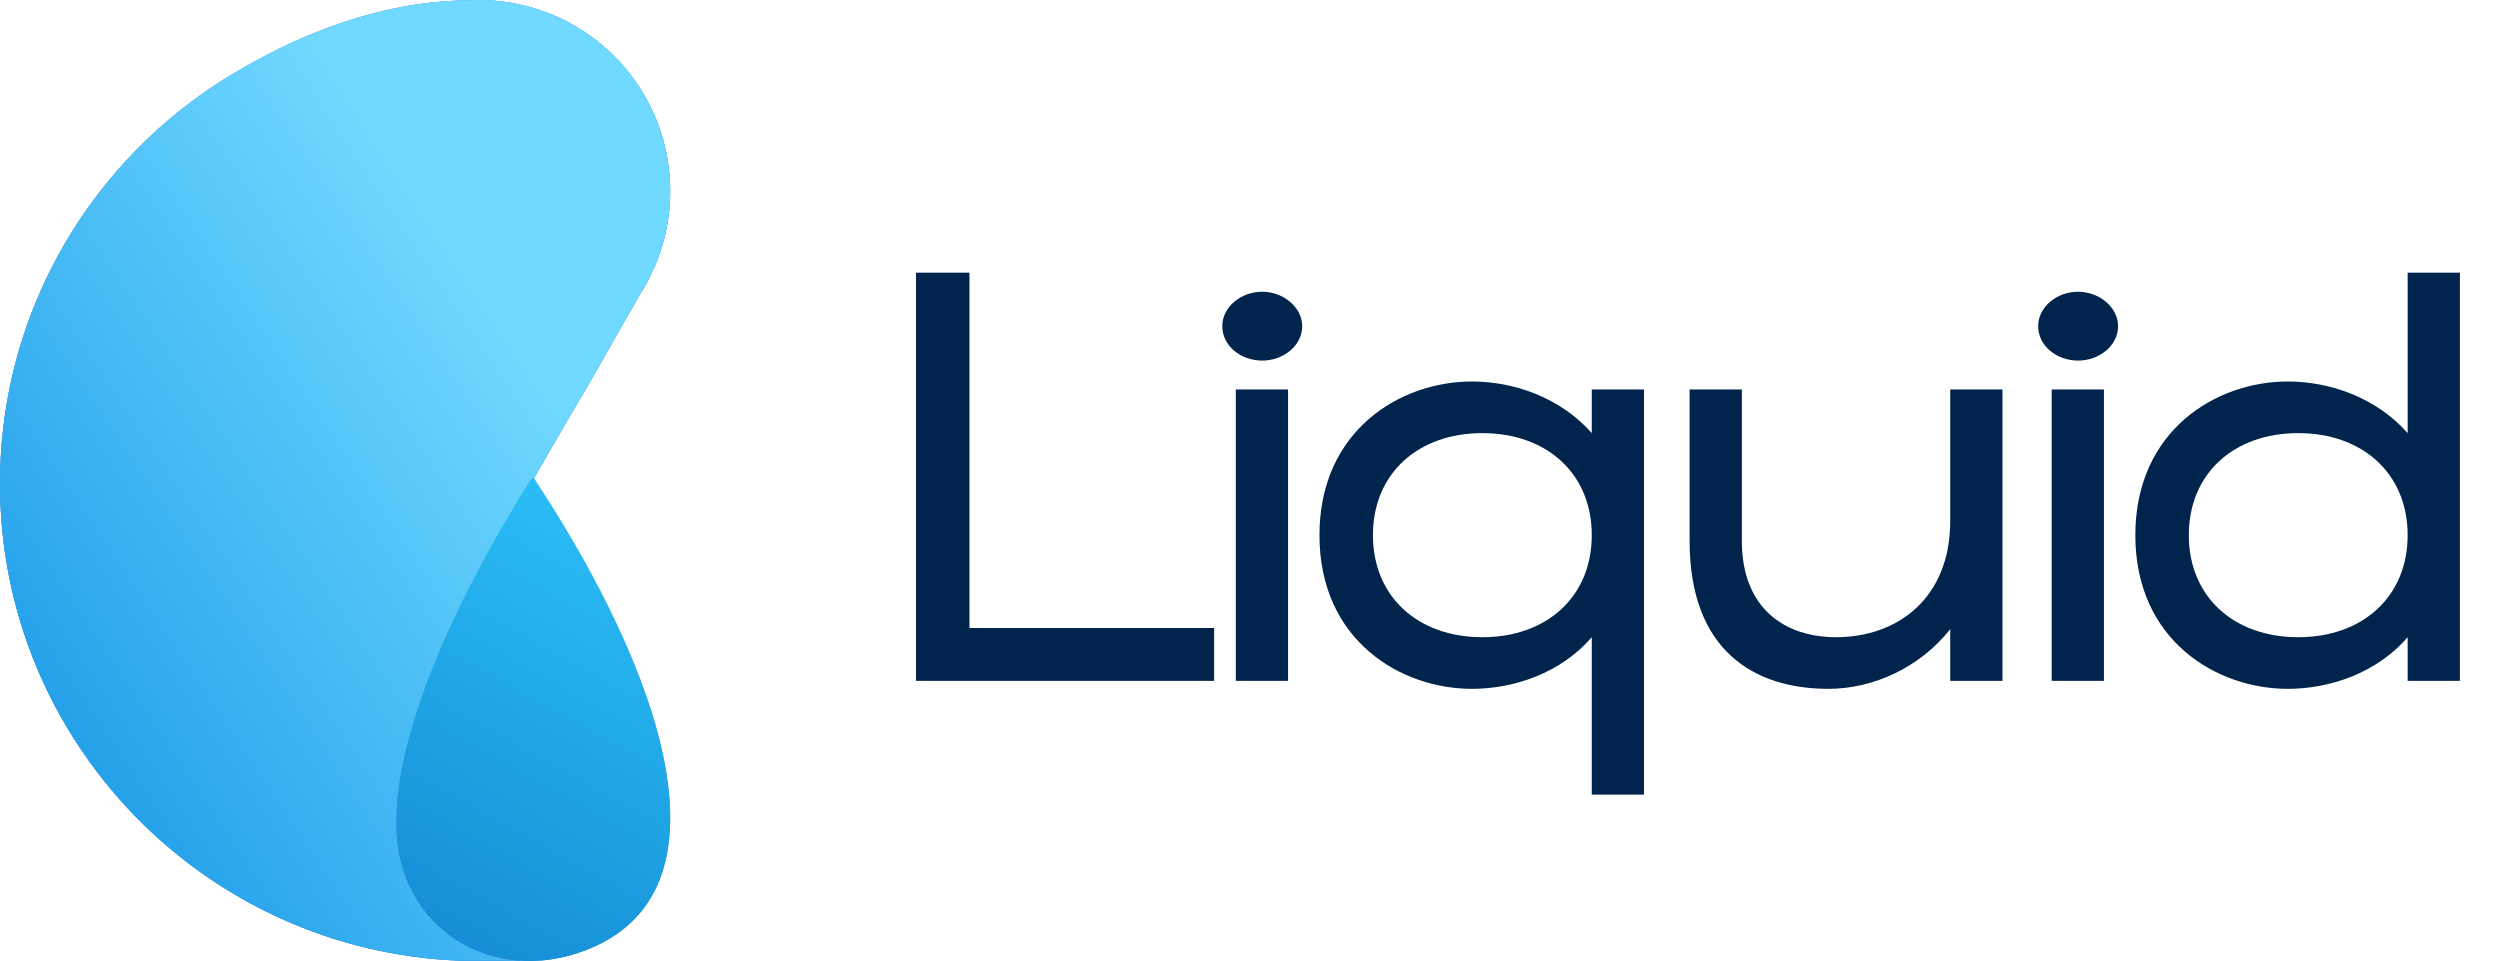
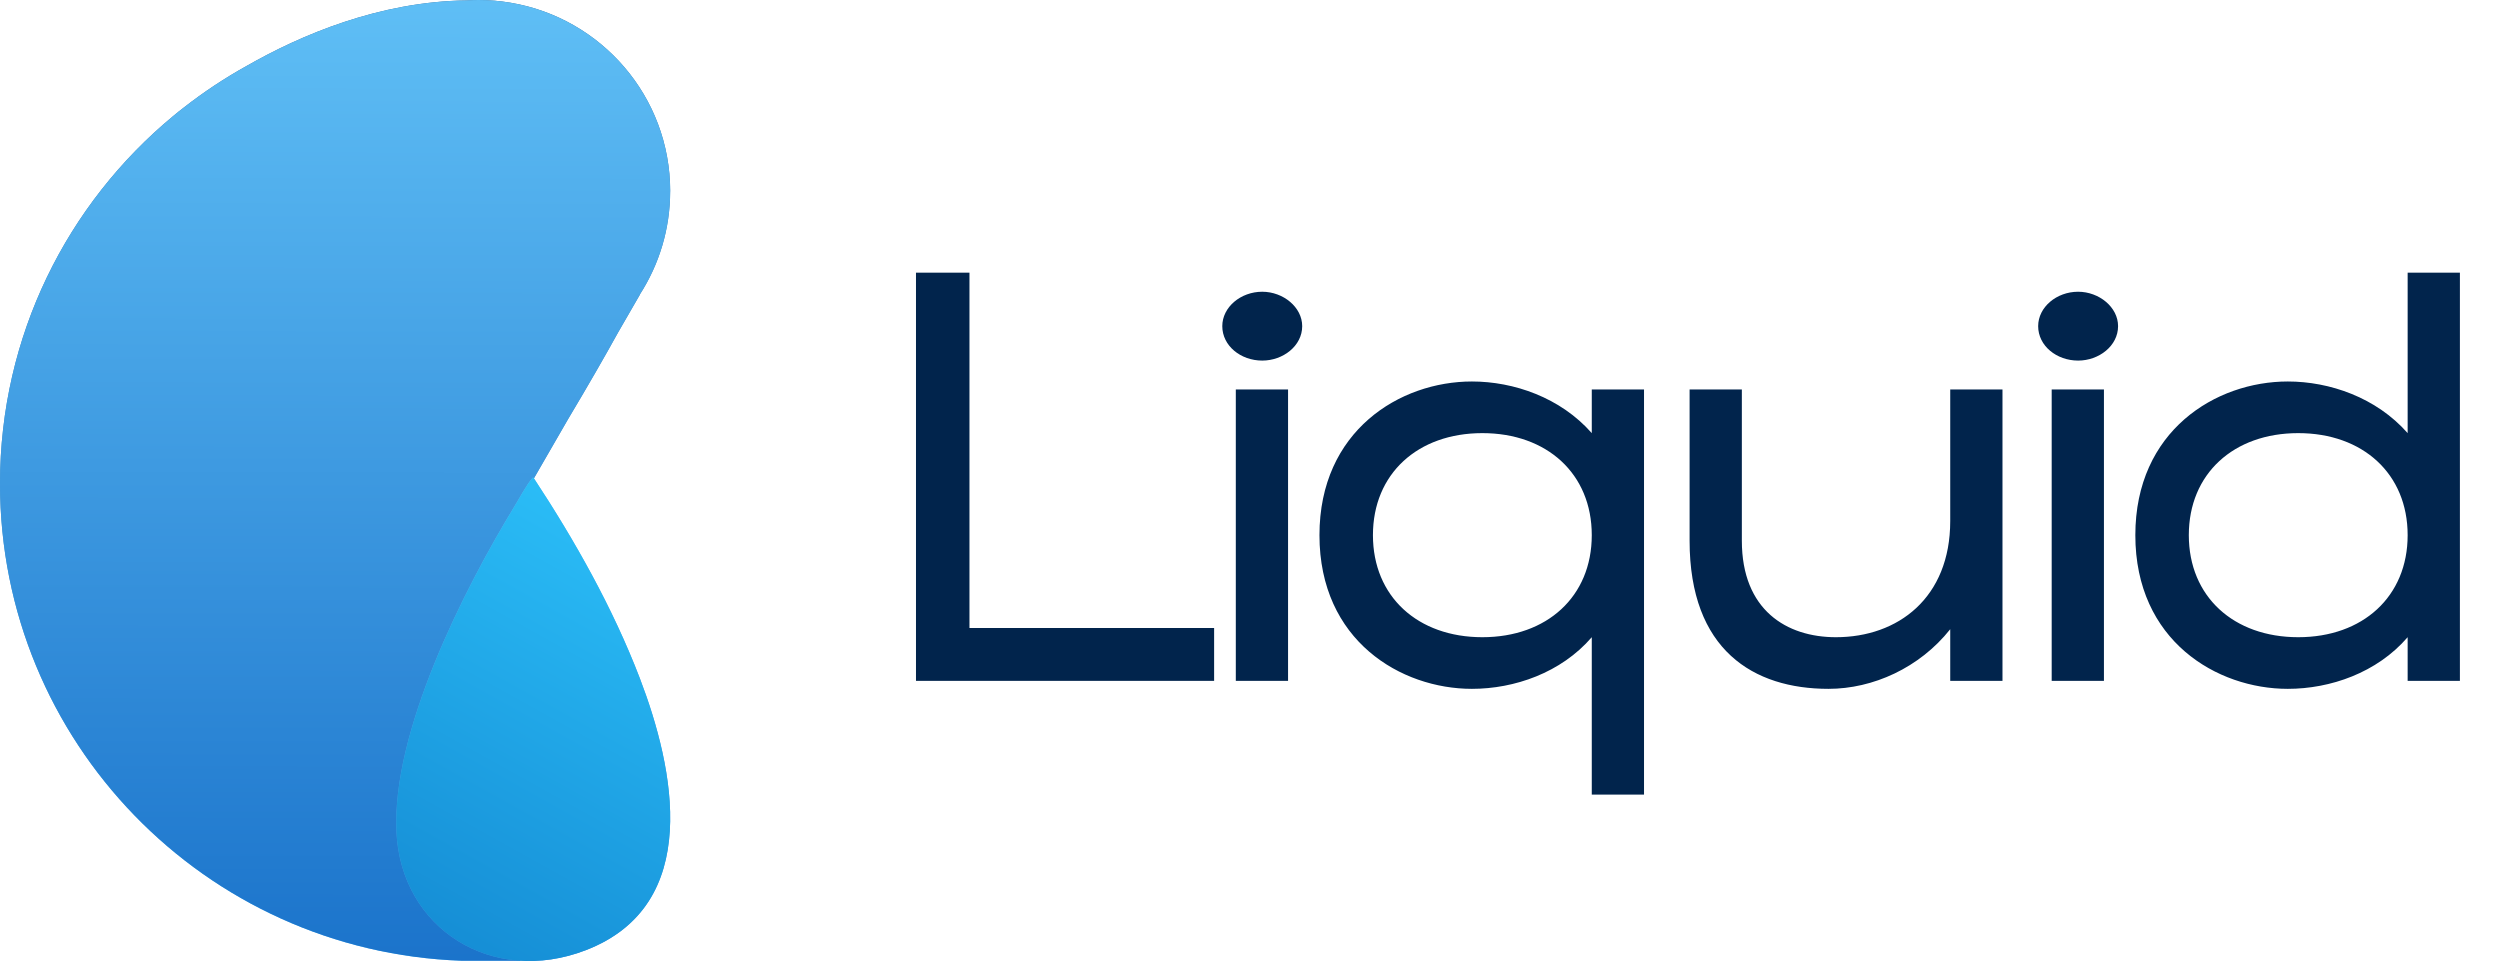
<svg xmlns="http://www.w3.org/2000/svg" width="705" height="271" viewBox="0 0 705 271" fill="none">
  <path d="M273.389 177.092H342.381V192H258.308V76.897H273.389V177.092ZM355.952 101.686C349.885 101.686 344.685 97.526 344.685 91.979C344.685 86.605 349.885 82.271 355.952 82.271C361.846 82.271 367.22 86.605 367.22 91.979C367.22 97.526 361.846 101.686 355.952 101.686ZM348.498 192V109.833H363.233V192H348.498ZM448.88 109.833H463.614V224.069H448.88V179.692C440.212 189.746 427.038 194.254 415.077 194.254C395.142 194.254 372.087 180.732 372.087 150.917C372.087 121.448 394.795 107.58 415.077 107.58C426.865 107.58 440.039 112.087 448.88 122.141V109.833ZM418.024 179.692C436.225 179.692 448.88 168.251 448.88 150.917C448.88 133.582 436.225 122.141 418.024 122.141C399.822 122.141 387.168 133.582 387.168 150.917C387.168 168.251 399.822 179.692 418.024 179.692ZM549.965 109.833H564.7V192H549.965V177.439C541.298 188.36 528.124 194.254 515.643 194.254C494.494 194.254 476.466 183.333 476.466 152.477V109.833H491.201V152.477C491.201 172.065 503.855 179.692 517.723 179.692C535.231 179.692 549.965 168.598 549.965 146.93V109.833ZM586.03 101.686C579.963 101.686 574.762 97.526 574.762 91.979C574.762 86.605 579.963 82.271 586.03 82.271C591.924 82.271 597.297 86.605 597.297 91.979C597.297 97.526 591.924 101.686 586.03 101.686ZM578.576 192V109.833H593.31V192H578.576ZM678.957 76.897H693.692V192H678.957V179.692C670.29 189.746 657.116 194.254 645.155 194.254C625.22 194.254 602.165 180.732 602.165 150.917C602.165 121.448 624.873 107.58 645.155 107.58C656.942 107.58 670.117 112.087 678.957 122.141V76.897ZM648.102 179.692C666.303 179.692 678.957 168.251 678.957 150.917C678.957 133.582 666.303 122.141 648.102 122.141C629.9 122.141 617.246 133.582 617.246 150.917C617.246 168.251 629.9 179.692 648.102 179.692Z" fill="#01244C" />
  <g clip-path="url(#clip0_7_111)">
    <path fill-rule="evenodd" clip-rule="evenodd" d="M144.015 0.771C169.548 5.072 189 27.227 189 53.93L188.989 53.941C188.989 64.623 185.855 74.588 180.479 82.971L180.5 83L174.291 93.762C170.658 100.338 166.05 108.393 160.174 118.231L150.5 135L150 137.5L148.763 137.005C121.381 182.885 150.365 192.234 150.365 192.234L146.703 270.922H130.061C57.796 268.363 0 209.104 0 136.383C0 94.676 19.004 57.415 48.849 32.713C48.849 32.713 49.397 32.244 50.416 31.428C50.425 31.422 50.434 31.417 50.441 31.412C50.462 31.399 50.478 31.389 50.495 31.372L50.58 31.306C50.929 31.031 51.327 30.718 51.783 30.367C57.371 25.998 63.306 22.055 69.555 18.591C84.729 9.921 106.914 0.413 131.607 0.112C132.715 0.045 133.824 0 134.955 0C138.001 0 140.98 0.268 143.881 0.749C143.925 0.749 144.026 0.771 144.026 0.771H144.015Z" fill="url(#paint0_linear_7_111)" />
    <path fill-rule="evenodd" clip-rule="evenodd" d="M144.015 0.771C169.548 5.072 189 27.227 189 53.93L188.989 53.941C188.989 64.623 185.855 74.588 180.479 82.971L180.5 83L174.291 93.762C170.658 100.338 166.05 108.393 160.174 118.231L150.5 135L150 137.5L148.763 137.005C121.381 182.885 150.365 192.234 150.365 192.234L146.703 270.922H130.061C57.796 268.363 0 209.104 0 136.383C0 94.676 19.004 57.415 48.849 32.713C48.849 32.713 49.397 32.244 50.416 31.428C50.425 31.422 50.434 31.417 50.441 31.412C50.462 31.399 50.478 31.389 50.495 31.372L50.58 31.306C50.929 31.031 51.327 30.718 51.783 30.367C57.371 25.998 63.306 22.055 69.555 18.591C84.729 9.921 106.914 0.413 131.607 0.112C132.715 0.045 133.824 0 134.955 0C138.001 0 140.98 0.268 143.881 0.749C143.925 0.749 144.026 0.771 144.026 0.771H144.015Z" fill="url(#paint1_linear_7_111)" />
-     <path fill-rule="evenodd" clip-rule="evenodd" d="M144.015 0.771C169.548 5.072 189 27.227 189 53.93L188.989 53.941C188.989 64.623 185.855 74.588 180.479 82.971L180.5 83L174.291 93.762C170.658 100.338 166.05 108.393 160.174 118.231L150.5 135L150 137.5L148.763 137.005C121.381 182.885 150.365 192.234 150.365 192.234L146.703 270.922H130.061C57.796 268.363 0 209.104 0 136.383C0 94.676 19.004 57.415 48.849 32.713C48.849 32.713 49.397 32.244 50.416 31.428C50.425 31.422 50.434 31.417 50.441 31.412C50.462 31.399 50.478 31.389 50.495 31.372L50.58 31.306C50.929 31.031 51.327 30.718 51.783 30.367C57.371 25.998 63.306 22.055 69.555 18.591C84.729 9.921 106.914 0.413 131.607 0.112C132.715 0.045 133.824 0 134.955 0C138.001 0 140.98 0.268 143.881 0.749C143.925 0.749 144.026 0.771 144.026 0.771H144.015Z" fill="url(#paint2_linear_7_111)" />
    <path d="M150.465 134.718C150.129 134.639 150.096 134.919 149.939 135.086C148.763 136.304 146.21 140.93 145.157 142.661C130.599 166.548 110.475 206.534 111.796 234.577C113.095 262.073 138.964 278.061 165.18 267.961C198.295 255.202 190.209 216.757 180.411 191.217C172.818 171.43 162.123 152.46 150.465 134.729V134.718Z" fill="url(#paint3_linear_7_111)" />
    <path d="M150.465 134.718C150.129 134.639 150.096 134.919 149.939 135.086C148.763 136.304 146.21 140.93 145.157 142.661C130.599 166.548 110.475 206.534 111.796 234.577C113.095 262.073 138.964 278.061 165.18 267.961C198.295 255.202 190.209 216.757 180.411 191.217C172.818 171.43 162.123 152.46 150.465 134.729V134.718Z" fill="url(#paint4_linear_7_111)" />
  </g>
  <defs>
    <linearGradient id="paint0_linear_7_111" x1="93.946" y1="270.81" x2="94.793" y2="-0.123" gradientUnits="userSpaceOnUse">
      <stop stop-color="#63C3F8" />
      <stop offset="1" stop-color="#366997" />
    </linearGradient>
    <linearGradient id="paint1_linear_7_111" x1="95.011" y1="-16.539" x2="94.507" y2="282.918" gradientUnits="userSpaceOnUse">
      <stop stop-color="#63C3F8" />
      <stop offset="1" stop-color="#1870C9" />
    </linearGradient>
    <linearGradient id="paint2_linear_7_111" x1="126.709" y1="64.312" x2="-47.207" y2="179.855" gradientUnits="userSpaceOnUse">
      <stop stop-color="#70D9FF" />
      <stop offset="1" stop-color="#1394E6" />
    </linearGradient>
    <linearGradient id="paint3_linear_7_111" x1="150.577" y1="126.383" x2="150.265" y2="277.044" gradientUnits="userSpaceOnUse">
      <stop stop-color="#63C3F8" />
      <stop offset="1" stop-color="#4491DF" />
    </linearGradient>
    <linearGradient id="paint4_linear_7_111" x1="4" y1="21.5" x2="-78.105" y2="169.137" gradientUnits="userSpaceOnUse">
      <stop stop-color="#2FC7FE" />
      <stop offset="1" stop-color="#1388D1" />
    </linearGradient>
    <clipPath id="clip0_7_111">
      <rect width="189" height="271" fill="white" />
    </clipPath>
  </defs>
</svg>